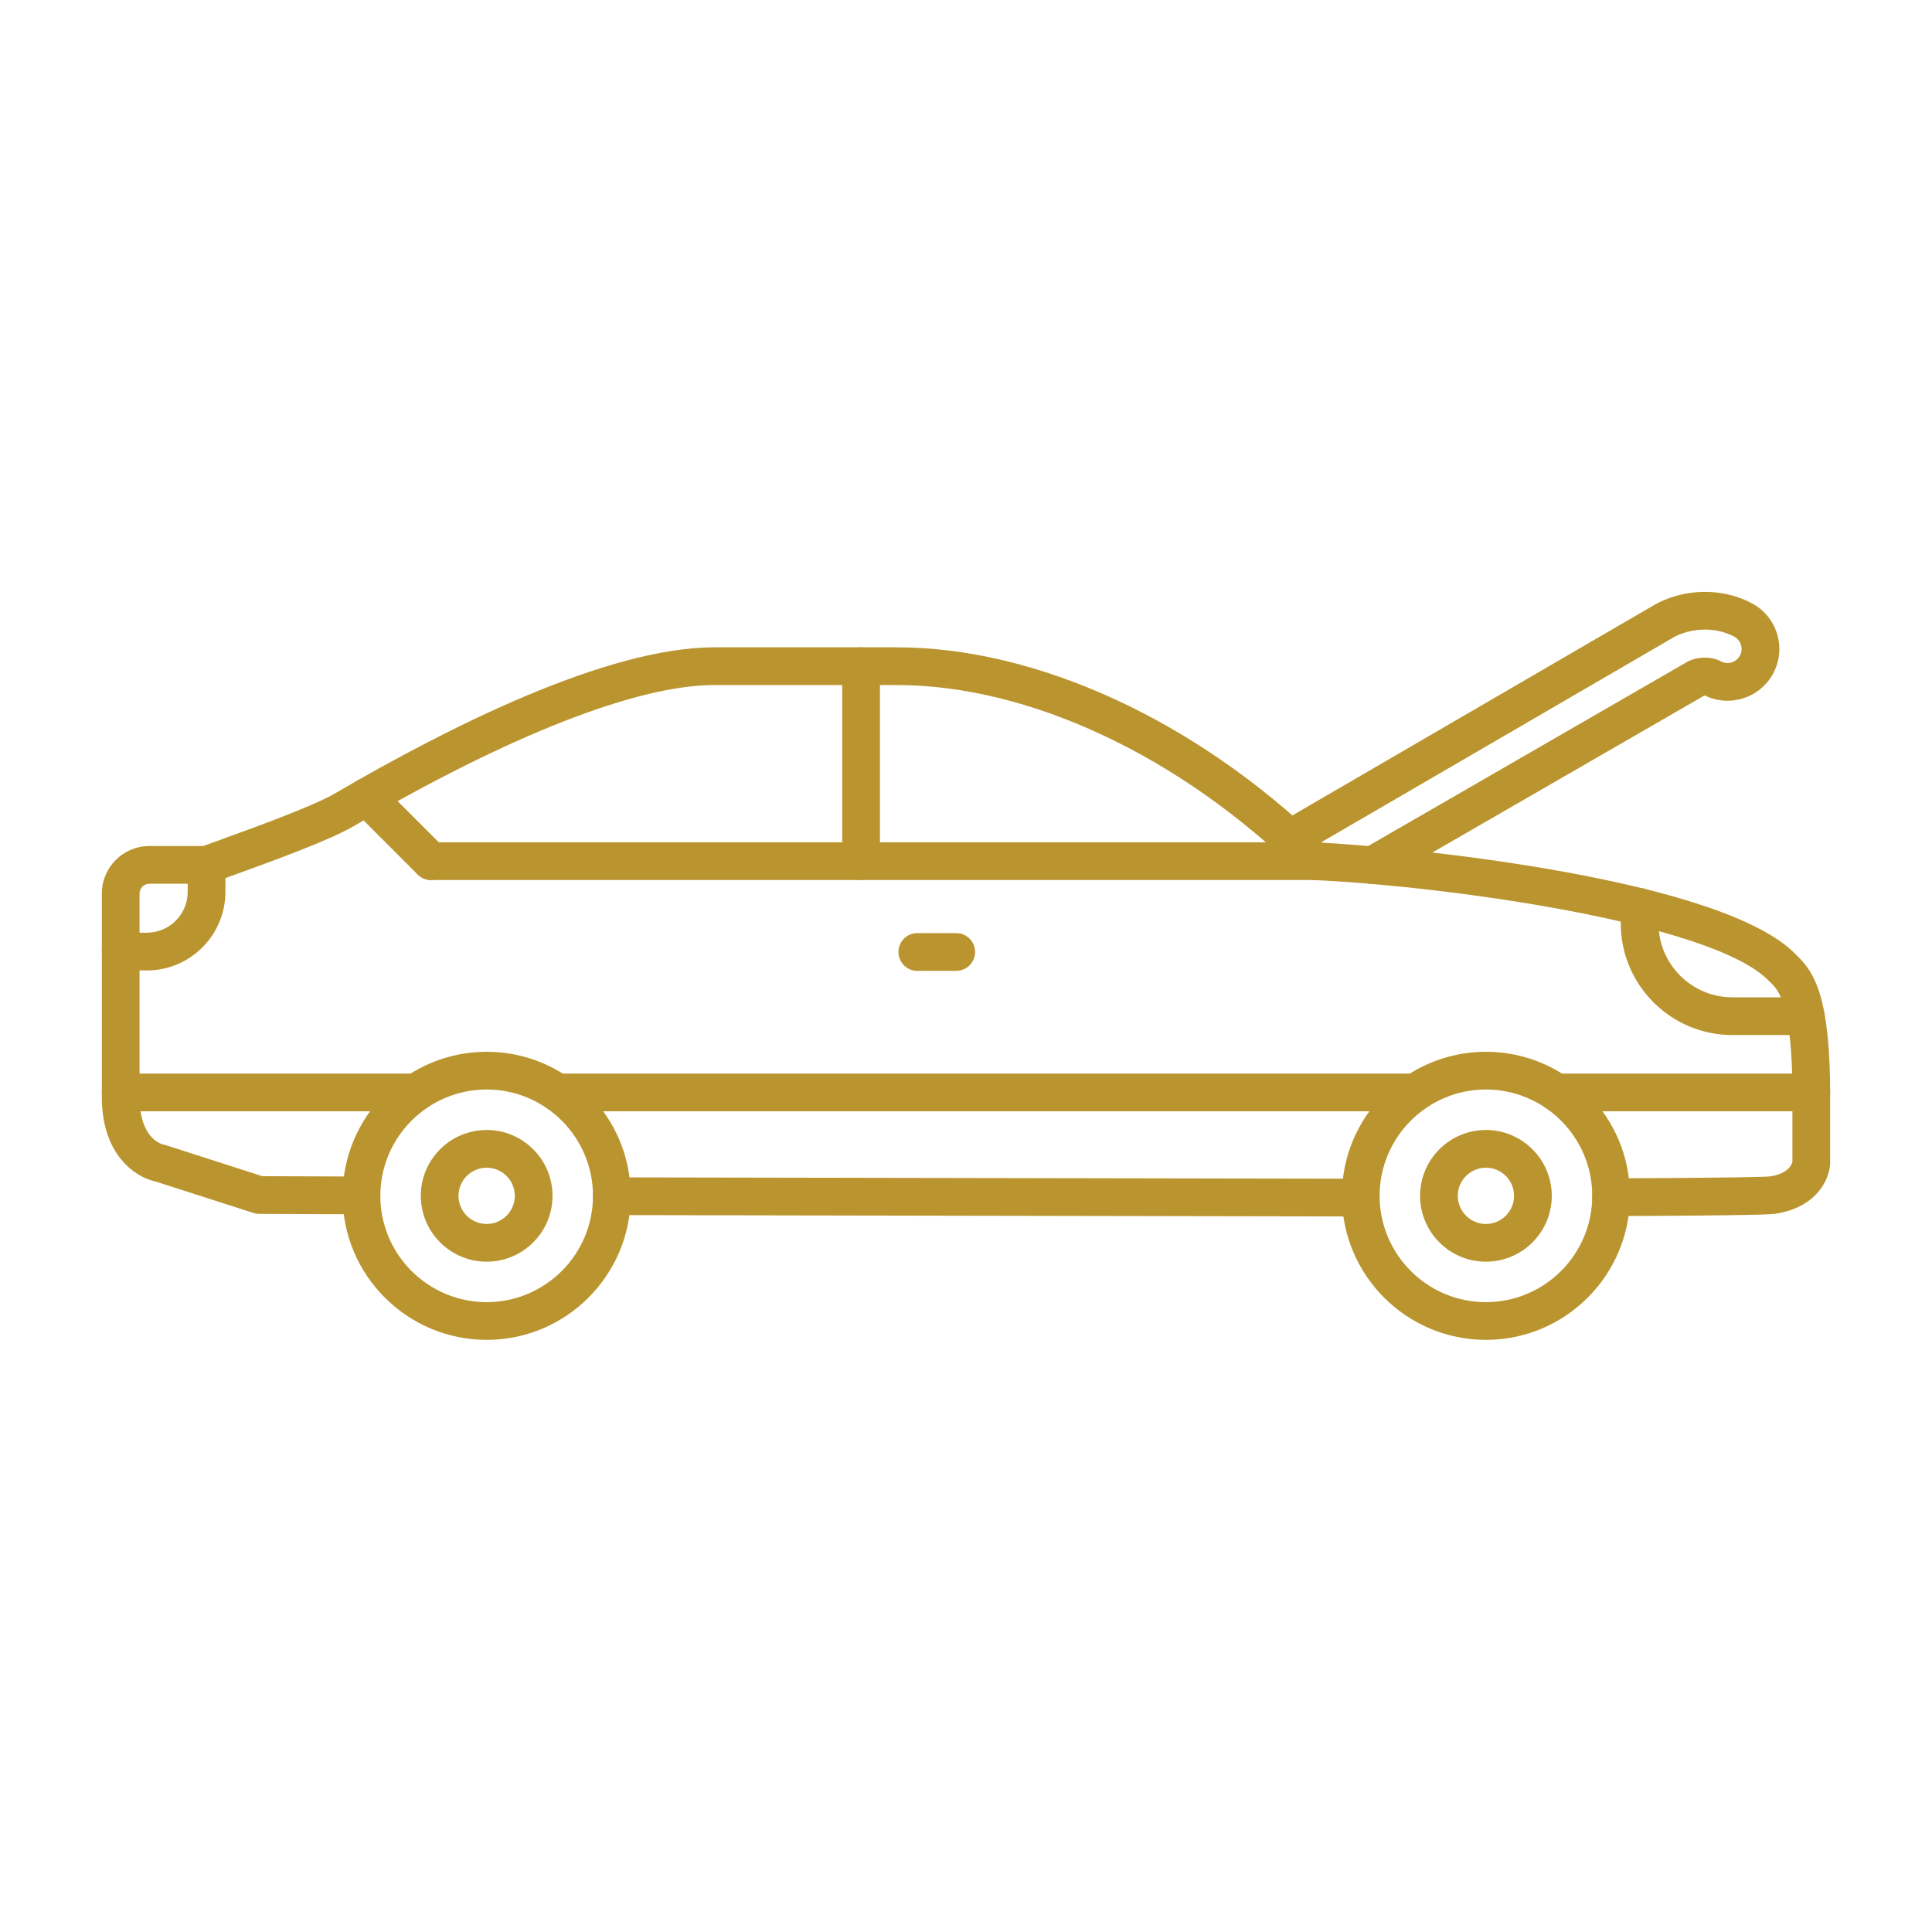
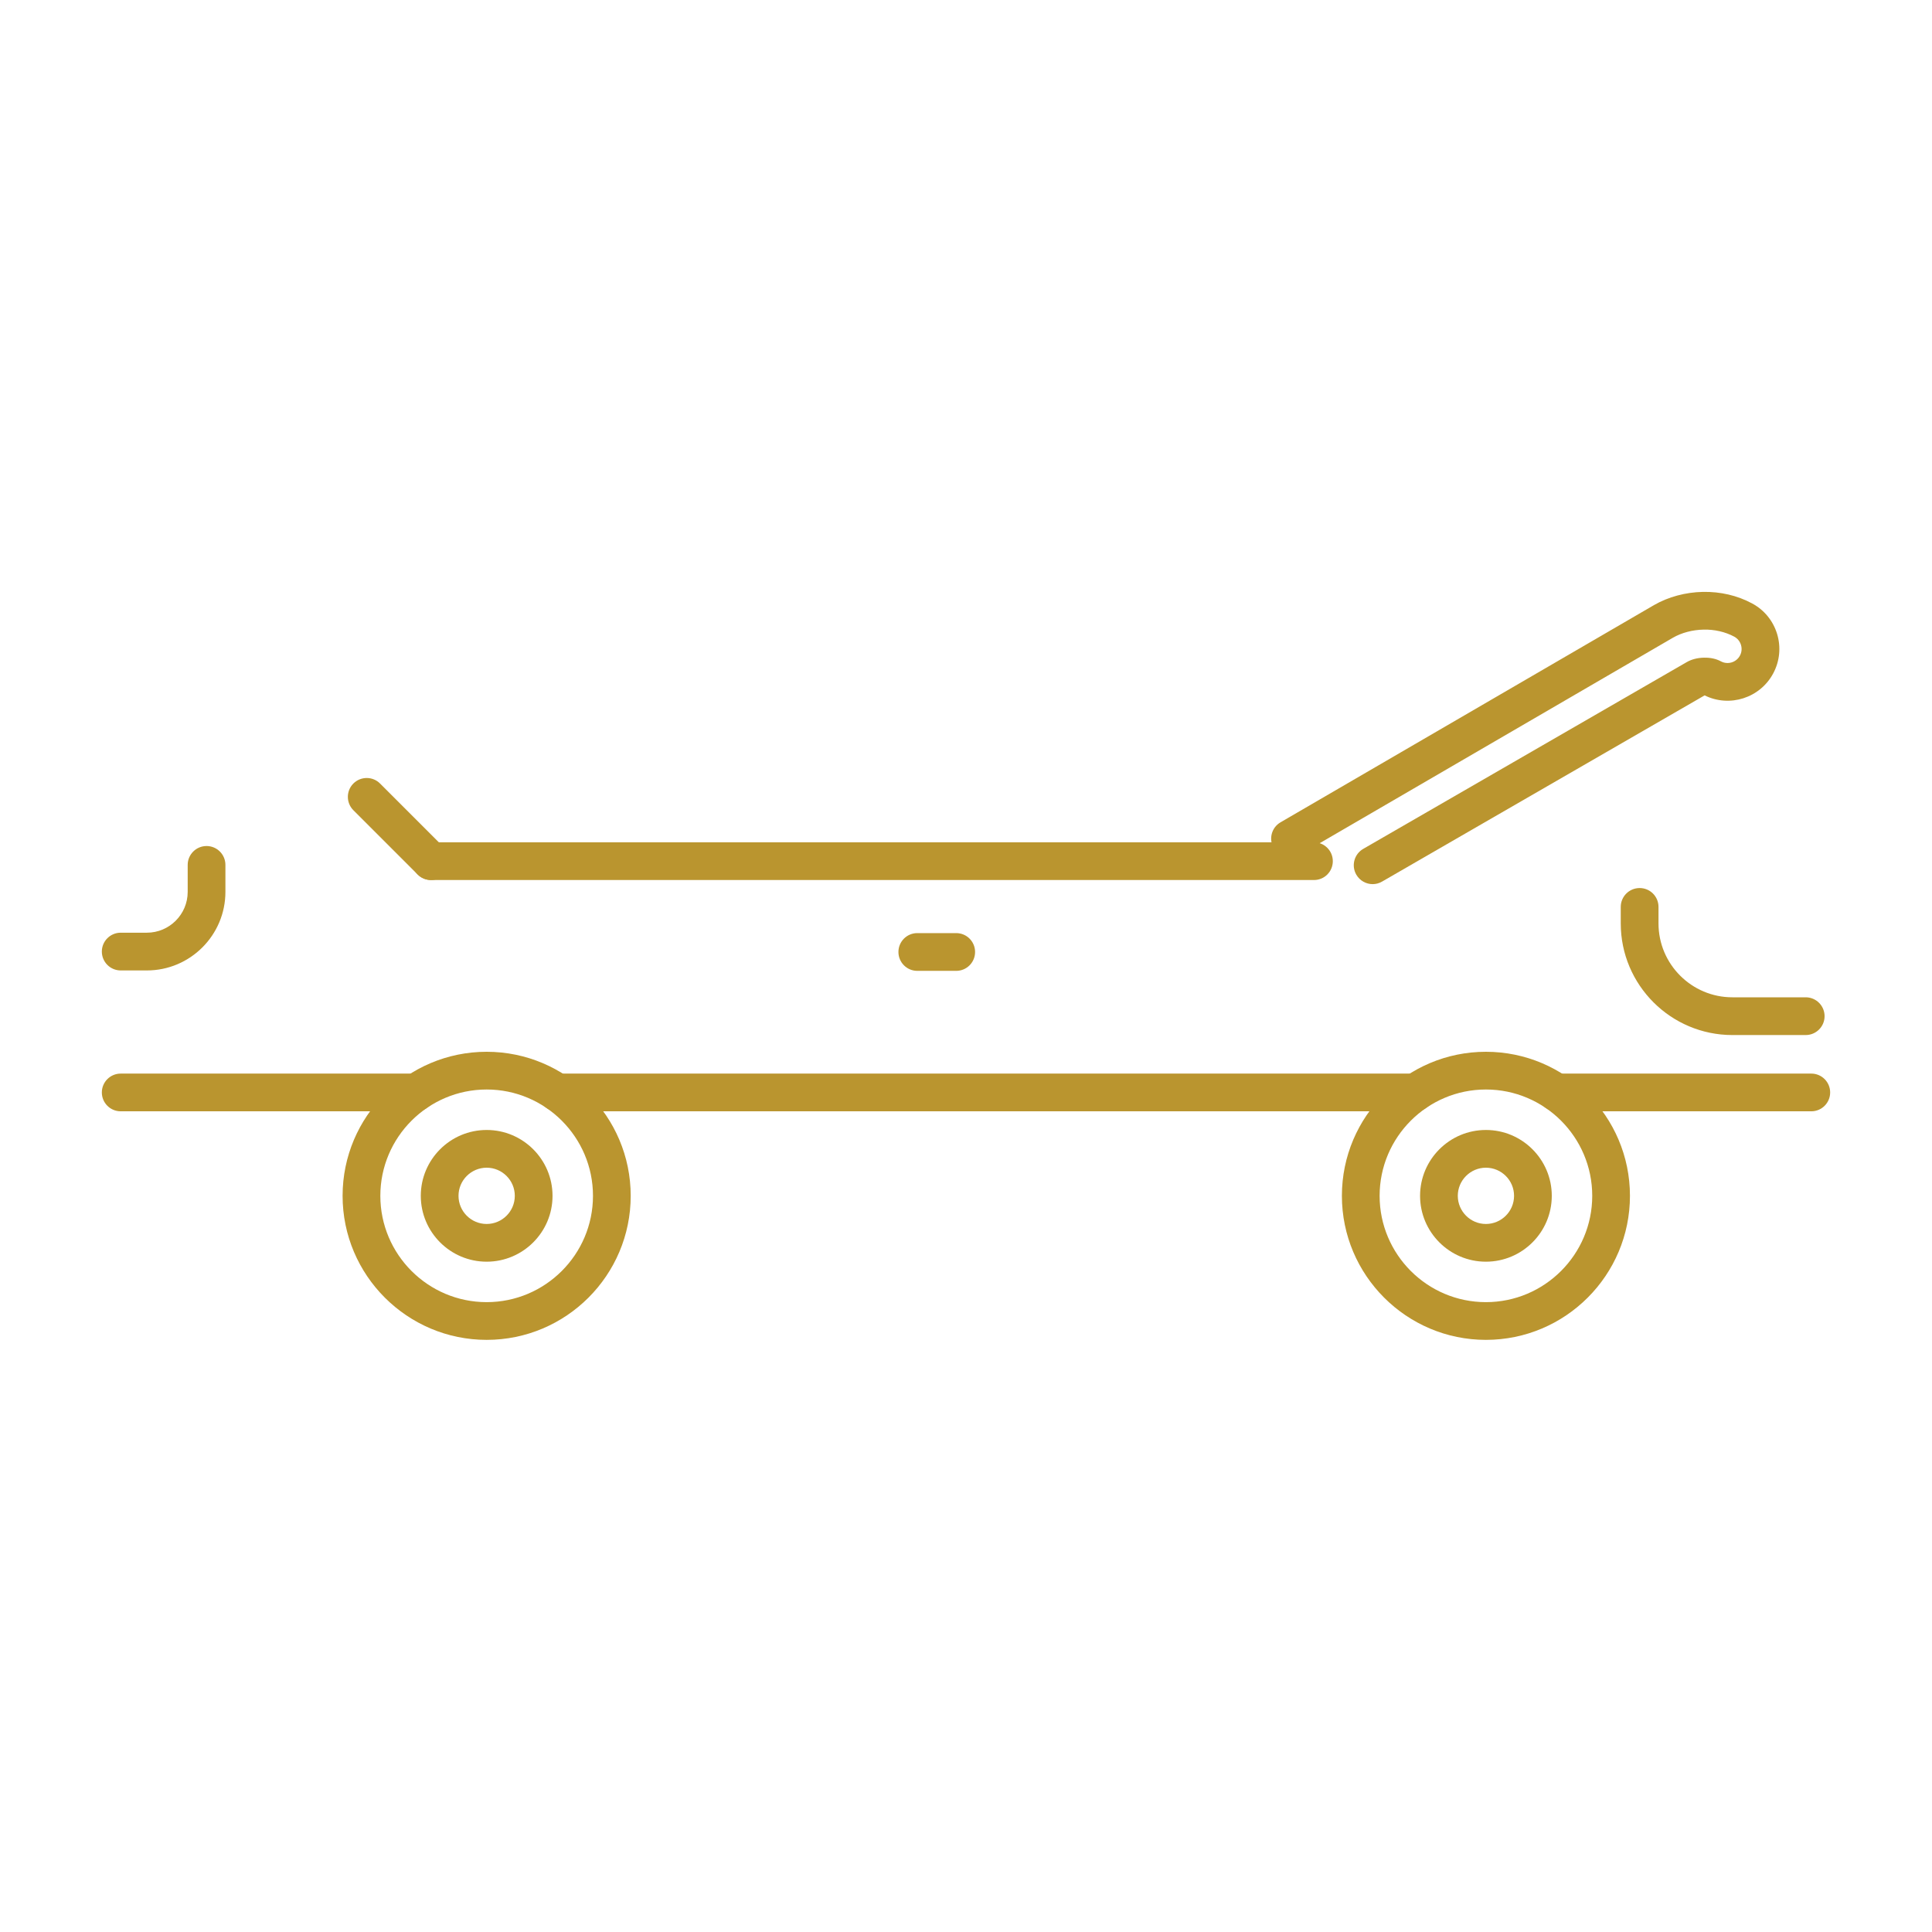
<svg xmlns="http://www.w3.org/2000/svg" width="80" height="80" viewBox="0 0 80 80" fill="none">
-   <path fill-rule="evenodd" clip-rule="evenodd" d="M74.222 48.111C74.222 48.112 74.222 48.111 74.222 48.111V48.111ZM66.712 50.355C66.281 50.355 65.933 50.008 65.931 49.577C65.929 49.146 66.278 48.794 66.709 48.793C72.031 48.771 73.125 48.732 73.304 48.711C74.051 48.592 74.193 48.224 74.22 48.106L74.22 45.475C74.237 41.588 73.628 40.992 73.337 40.706C73.303 40.673 73.27 40.642 73.24 40.611C70.877 38.171 59.604 36.668 54.375 36.44C54.181 36.431 53.997 36.352 53.861 36.216C48.869 31.301 42.614 28.366 37.13 28.366L29.575 28.366C26.39 28.366 21.095 30.438 14.665 34.199C13.633 34.804 11.266 35.66 9.539 36.285C9.28 36.38 9.038 36.467 8.821 36.547C8.736 36.578 8.644 36.594 8.553 36.594L6.183 36.594C5.96 36.594 5.779 36.776 5.779 36.998L5.779 45.38C5.763 47.077 6.619 47.358 6.763 47.393C6.808 47.398 6.821 47.404 6.87 47.42L10.861 48.703C11.276 48.704 12.746 48.71 14.971 48.718C15.402 48.719 15.75 49.071 15.748 49.502C15.747 49.933 15.399 50.28 14.967 50.281C14.967 50.28 14.966 50.281 14.966 50.281C12.313 50.271 10.734 50.265 10.734 50.265C10.655 50.264 10.574 50.252 10.498 50.227L6.439 48.923C5.622 48.755 4.194 47.827 4.217 45.373L4.217 36.998C4.217 35.914 5.099 35.032 6.183 35.032H8.415C8.599 34.965 8.797 34.893 9.009 34.816C10.584 34.245 12.965 33.383 13.875 32.851C18.592 30.092 25.143 26.804 29.575 26.804L37.13 26.804C42.936 26.804 49.499 29.823 54.743 34.893C58.408 35.092 71.315 36.376 74.364 39.524C74.383 39.545 74.406 39.567 74.429 39.59C75.124 40.27 75.801 41.285 75.783 45.479L75.783 48.164C75.783 48.181 75.783 48.198 75.781 48.216C75.739 48.848 75.22 49.989 73.54 50.255C73.387 50.279 73.071 50.33 66.716 50.355C66.714 50.355 66.712 50.355 66.712 50.355ZM56.346 50.371C56.346 50.371 56.346 50.371 56.344 50.371L25.334 50.314C24.901 50.313 24.552 49.963 24.554 49.532C24.554 49.1 24.904 48.752 25.334 48.752H25.335L56.348 48.809C56.779 48.809 57.129 49.16 57.127 49.592C57.127 50.022 56.777 50.371 56.346 50.371Z" fill="#BA952F" />
  <path fill-rule="evenodd" clip-rule="evenodd" d="M6.081 40.184H4.998C4.567 40.184 4.217 39.834 4.217 39.402C4.217 38.971 4.567 38.621 4.998 38.621L6.081 38.621C7.013 38.621 7.772 37.863 7.772 36.931V35.813C7.772 35.382 8.122 35.032 8.553 35.032C8.984 35.032 9.334 35.382 9.334 35.813L9.334 36.931C9.334 38.724 7.874 40.184 6.081 40.184Z" fill="#BA952F" />
  <path fill-rule="evenodd" clip-rule="evenodd" d="M74.77 42.859H71.733C69.186 42.859 67.112 40.786 67.112 38.238V37.553C67.112 37.121 67.462 36.772 67.894 36.772C68.325 36.771 68.675 37.121 68.675 37.553L68.675 38.237C68.675 39.924 70.047 41.296 71.733 41.296L74.77 41.296C75.202 41.296 75.552 41.646 75.552 42.078C75.552 42.509 75.202 42.859 74.77 42.859Z" fill="#BA952F" />
  <path fill-rule="evenodd" clip-rule="evenodd" d="M20.152 45.114C17.725 45.114 15.749 47.089 15.749 49.517C15.749 51.944 17.725 53.919 20.151 53.919C22.578 53.919 24.554 51.944 24.554 49.517C24.554 47.089 22.578 45.114 20.152 45.114ZM20.152 55.481C16.862 55.481 14.186 52.806 14.186 49.517C14.186 46.227 16.862 43.552 20.151 43.552C23.441 43.552 26.116 46.228 26.116 49.517C26.117 52.805 23.441 55.481 20.152 55.481Z" fill="#BA952F" />
  <path fill-rule="evenodd" clip-rule="evenodd" d="M61.528 45.114C59.102 45.114 57.127 47.089 57.127 49.517C57.127 51.944 59.101 53.919 61.528 53.919C63.957 53.919 65.931 51.944 65.931 49.517C65.931 47.089 63.957 45.114 61.528 45.114ZM61.528 55.481C58.241 55.481 55.565 52.806 55.565 49.517C55.565 46.227 58.24 43.552 61.528 43.552C64.818 43.552 67.493 46.228 67.493 49.517C67.493 52.805 64.818 55.481 61.528 55.481Z" fill="#BA952F" />
-   <path fill-rule="evenodd" clip-rule="evenodd" d="M35.656 36.44C35.225 36.44 34.875 36.09 34.875 35.659L34.875 27.585C34.875 27.153 35.225 26.804 35.656 26.804C36.087 26.804 36.437 27.153 36.437 27.585L36.437 35.659C36.437 36.09 36.087 36.44 35.656 36.44Z" fill="#BA952F" />
  <path fill-rule="evenodd" clip-rule="evenodd" d="M54.408 36.44H17.849C17.417 36.44 17.067 36.091 17.067 35.659C17.067 35.228 17.417 34.878 17.848 34.878L54.408 34.878C54.841 34.878 55.189 35.228 55.189 35.659C55.189 36.091 54.841 36.441 54.408 36.44Z" fill="#BA952F" />
  <path fill-rule="evenodd" clip-rule="evenodd" d="M17.848 36.44C17.648 36.44 17.448 36.364 17.295 36.212L14.632 33.549C14.328 33.244 14.328 32.749 14.632 32.444C14.938 32.139 15.433 32.139 15.737 32.444L18.4 35.107C18.706 35.411 18.706 35.906 18.4 36.212C18.247 36.364 18.048 36.44 17.848 36.44Z" fill="#BA952F" />
  <path fill-rule="evenodd" clip-rule="evenodd" d="M17.229 46.017H4.998C4.567 46.017 4.217 45.668 4.217 45.236C4.217 44.804 4.567 44.455 4.998 44.455L17.229 44.455C17.66 44.455 18.009 44.805 18.009 45.236C18.01 45.667 17.66 46.017 17.229 46.017ZM58.605 46.017H23.075C22.643 46.017 22.293 45.668 22.293 45.236C22.294 44.804 22.643 44.455 23.075 44.455L58.605 44.455C59.037 44.455 59.386 44.805 59.386 45.236C59.387 45.667 59.036 46.017 58.605 46.017ZM75.002 46.017H64.452C64.02 46.017 63.672 45.668 63.672 45.236C63.672 44.804 64.02 44.455 64.451 44.455L75.002 44.455C75.433 44.455 75.783 44.805 75.783 45.236C75.783 45.667 75.433 46.017 75.002 46.017Z" fill="#BA952F" />
  <path fill-rule="evenodd" clip-rule="evenodd" d="M39.595 40.201H37.982C37.551 40.201 37.202 39.851 37.202 39.419C37.202 38.988 37.55 38.638 37.982 38.638L39.595 38.638C40.028 38.638 40.376 38.988 40.376 39.419C40.376 39.851 40.028 40.201 39.595 40.201Z" fill="#BA952F" />
  <path fill-rule="evenodd" clip-rule="evenodd" d="M20.152 48.352C19.509 48.352 18.986 48.875 18.986 49.517C18.986 50.159 19.508 50.682 20.151 50.682C20.794 50.682 21.317 50.159 21.317 49.517C21.317 48.875 20.794 48.352 20.152 48.352ZM20.152 52.244C18.648 52.244 17.424 51.021 17.424 49.517C17.424 48.013 18.647 46.79 20.151 46.79C21.655 46.789 22.879 48.013 22.879 49.517C22.88 51.021 21.655 52.244 20.152 52.244Z" fill="#BA952F" />
  <path fill-rule="evenodd" clip-rule="evenodd" d="M61.528 48.352C60.887 48.352 60.364 48.875 60.364 49.517C60.365 50.159 60.887 50.682 61.528 50.682C62.171 50.682 62.694 50.159 62.694 49.517C62.694 48.875 62.171 48.352 61.528 48.352ZM61.528 52.244C60.025 52.244 58.802 51.021 58.802 49.517C58.802 48.013 60.024 46.79 61.528 46.79C63.032 46.789 64.256 48.013 64.256 49.517C64.256 51.021 63.032 52.244 61.528 52.244Z" fill="#BA952F" />
  <path fill-rule="evenodd" clip-rule="evenodd" d="M56.839 36.61C56.569 36.61 56.307 36.469 56.162 36.219C55.946 35.845 56.074 35.367 56.447 35.151L69.847 27.415C70.046 27.301 70.291 27.238 70.555 27.233C70.83 27.227 71.063 27.279 71.261 27.386C71.545 27.536 71.896 27.429 72.048 27.146C72.121 27.009 72.135 26.852 72.09 26.704C72.044 26.555 71.945 26.434 71.808 26.361C71.442 26.165 70.995 26.06 70.542 26.071C70.085 26.08 69.632 26.199 69.272 26.407L53.81 35.401C53.438 35.617 52.959 35.491 52.742 35.118C52.525 34.745 52.651 34.267 53.024 34.05L68.49 25.055C69.077 24.716 69.795 24.523 70.513 24.509C71.239 24.495 71.94 24.659 72.544 24.983C73.049 25.251 73.418 25.701 73.586 26.249C73.752 26.797 73.695 27.377 73.426 27.882C72.881 28.905 71.618 29.305 70.586 28.795C70.584 28.795 70.584 28.795 70.583 28.795L57.228 36.505C57.106 36.576 56.971 36.61 56.839 36.61Z" fill="#BA952F" />
</svg>